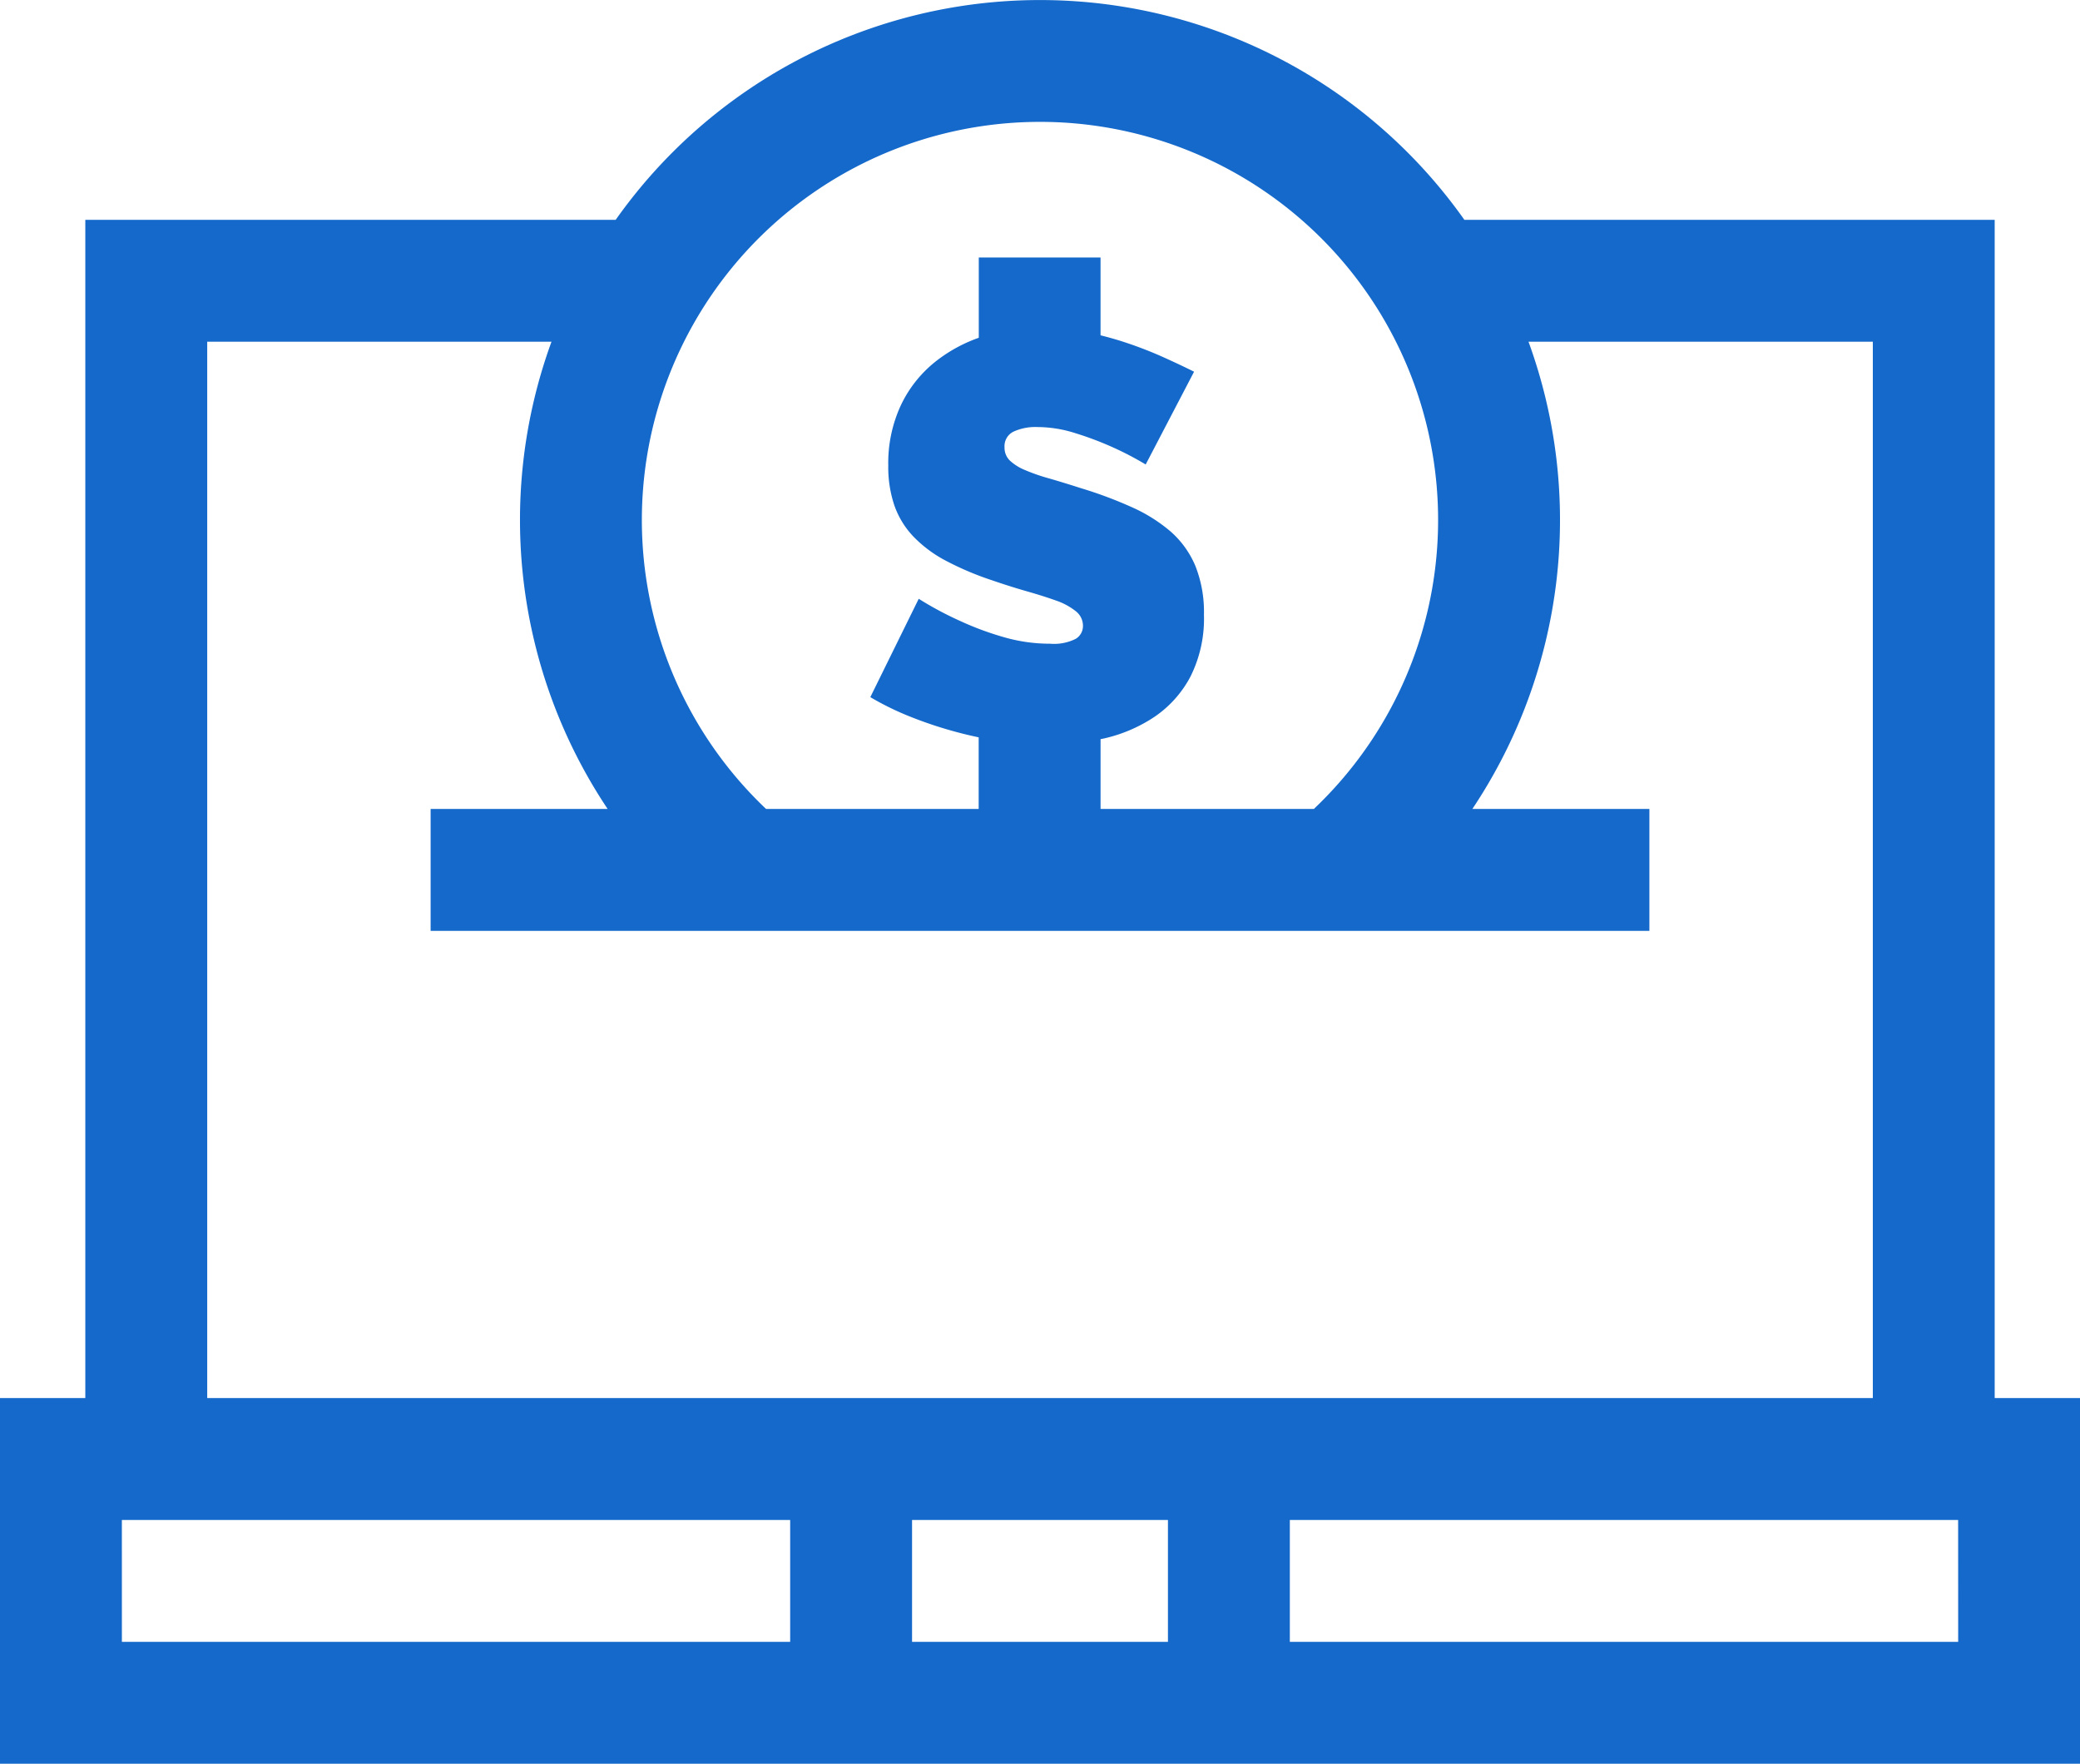
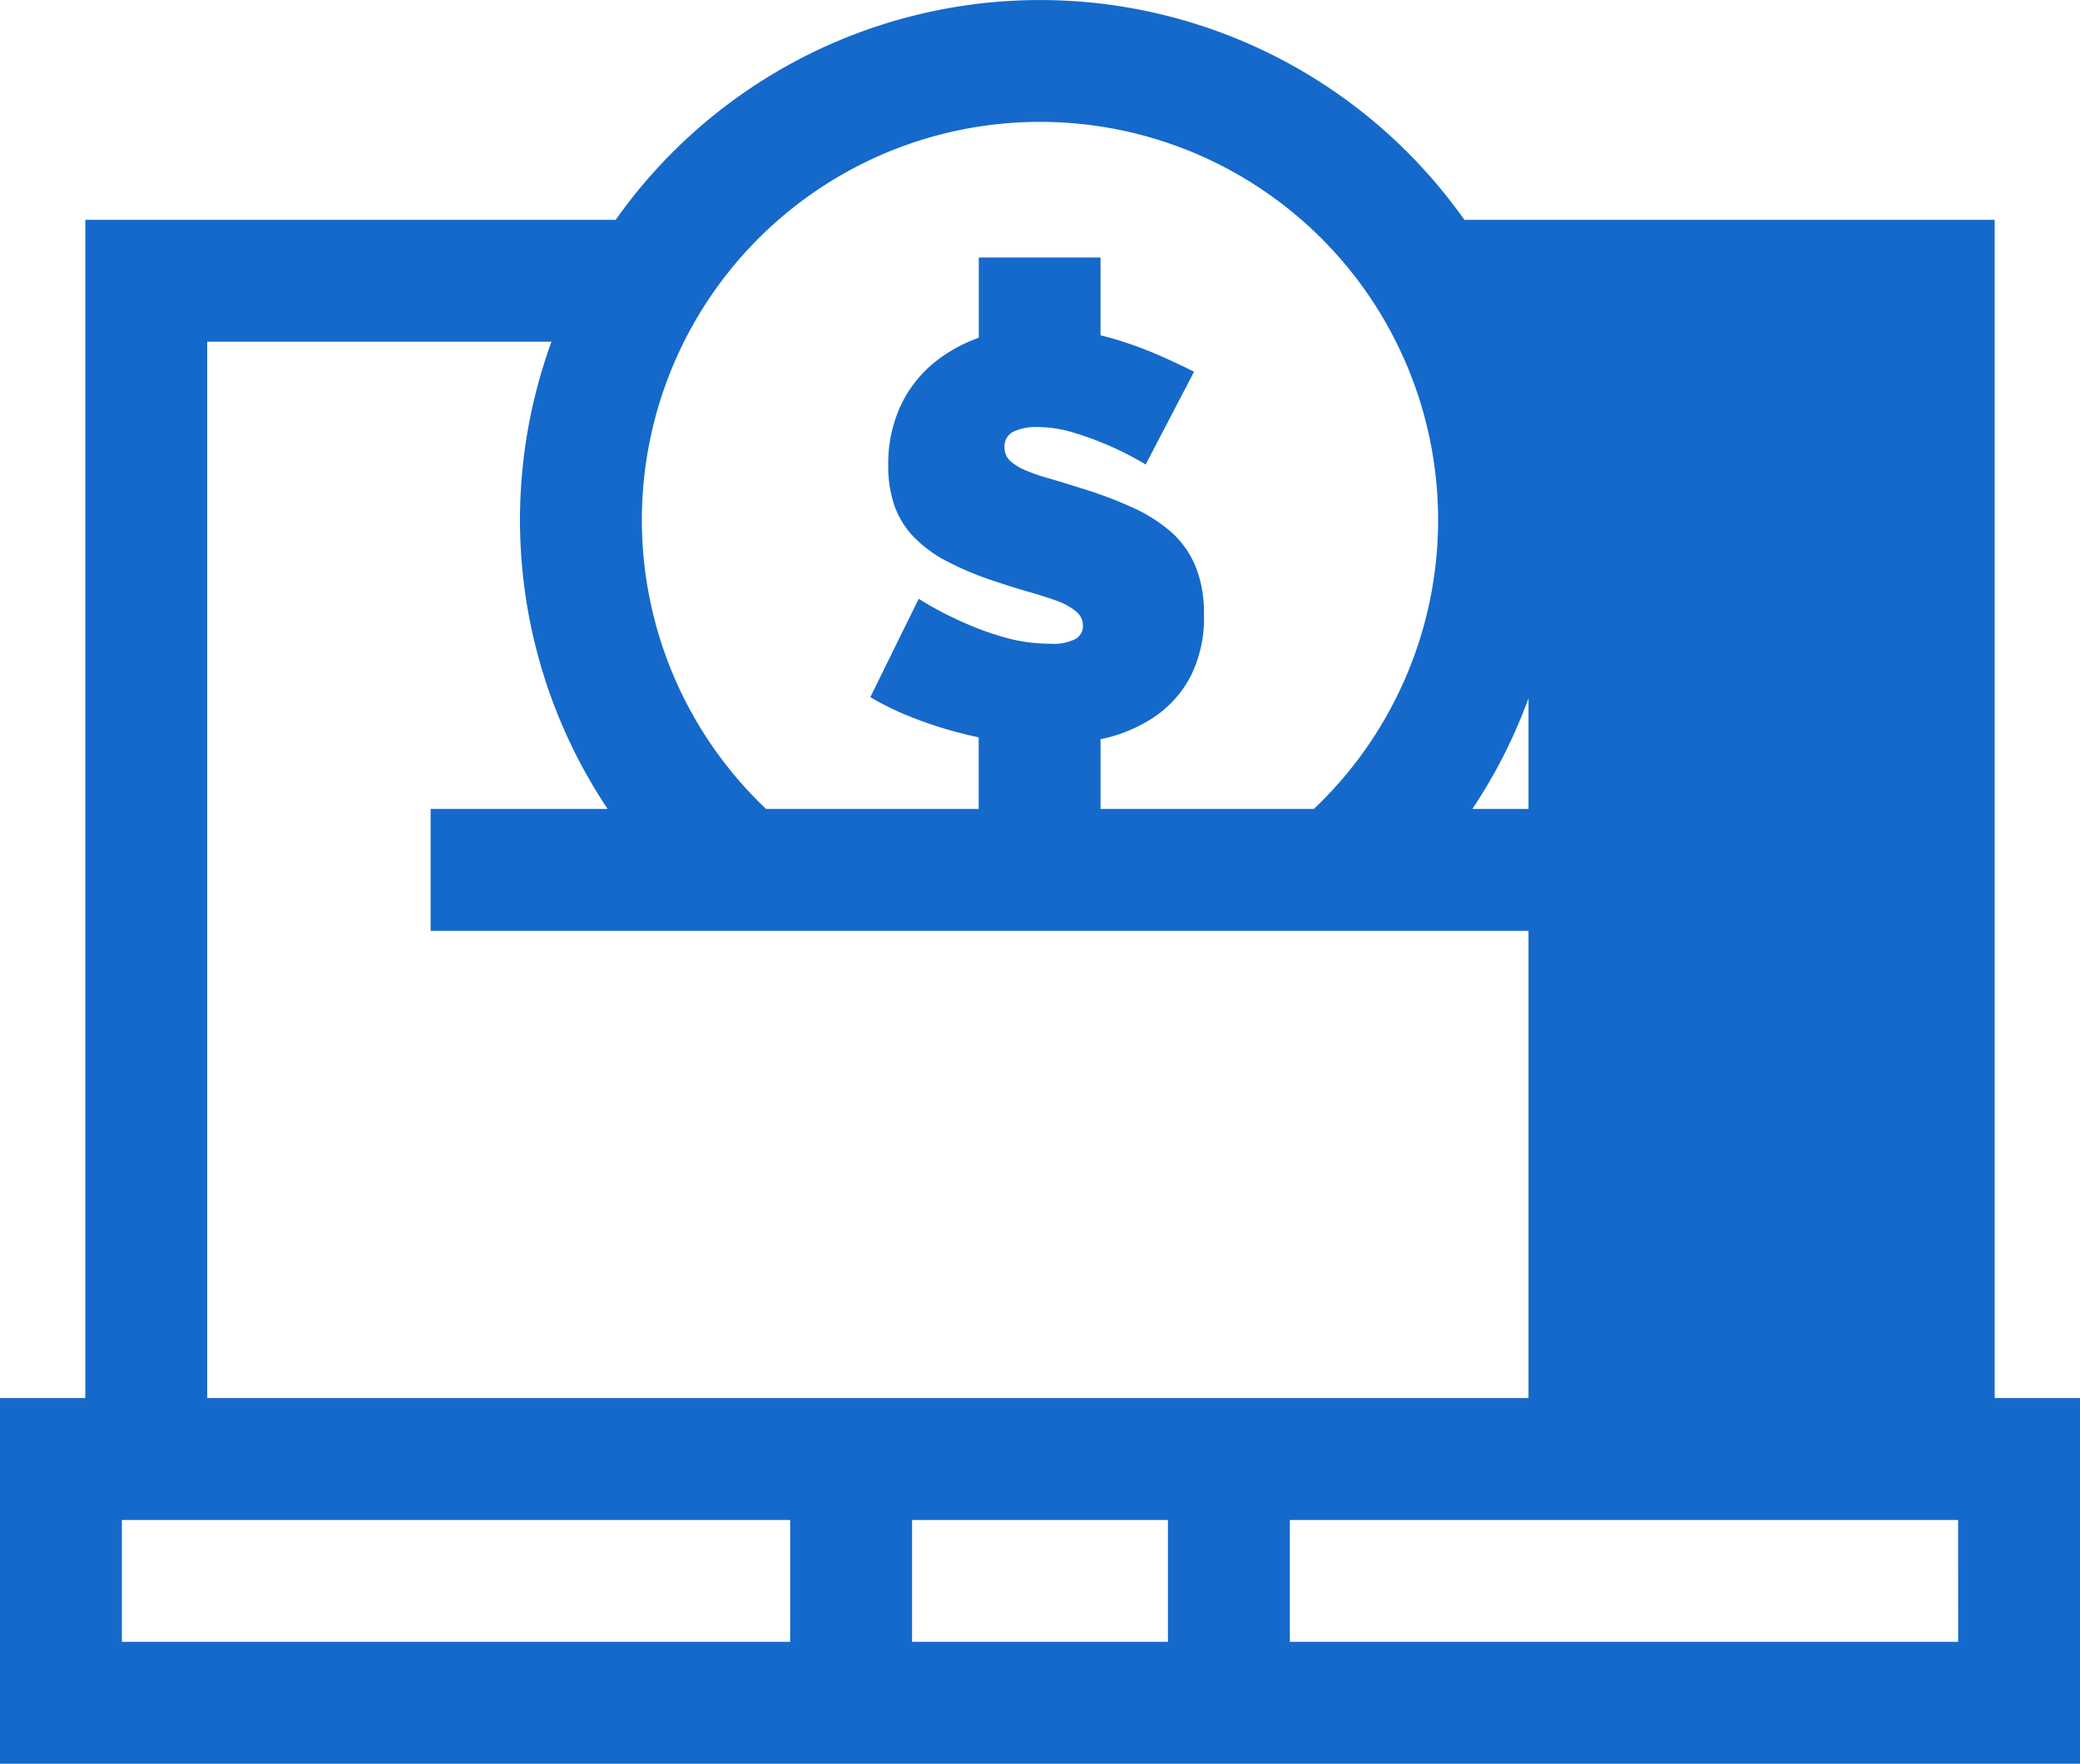
<svg xmlns="http://www.w3.org/2000/svg" width="94.354" height="80" viewBox="0 0 94.354 80">
-   <path id="donate" d="M90.484,63.415V9.972H66.428a23.569,23.569,0,0,0-38.5,0H3.87V63.414H0V80H94.354V63.414h-3.87ZM47.177,5.528A18.058,18.058,0,0,1,59.6,36.693H49.924V33.527c.06-.013.119-.023.179-.037a6.837,6.837,0,0,0,2.274-.98A5.046,5.046,0,0,0,54,30.693a5.856,5.856,0,0,0,.614-2.809,5.632,5.632,0,0,0-.392-2.222A4.283,4.283,0,0,0,53.1,24.107,7.212,7.212,0,0,0,51.331,23a19.075,19.075,0,0,0-2.313-.862q-.81-.26-1.451-.444a8.516,8.516,0,0,1-1.084-.379,2.244,2.244,0,0,1-.68-.431.814.814,0,0,1-.235-.6.731.731,0,0,1,.405-.705,2.383,2.383,0,0,1,1.084-.209,5.708,5.708,0,0,1,1.712.274,14.731,14.731,0,0,1,1.582.588,14.244,14.244,0,0,1,1.62.836l2.195-4.208q-.627-.313-1.411-.666a17.991,17.991,0,0,0-1.686-.654c-.373-.124-.756-.234-1.146-.331v-3.53H44.4v3.642a6.8,6.8,0,0,0-2.015,1.121,5.576,5.576,0,0,0-1.529,1.96,6.232,6.232,0,0,0-.562,2.718,5.431,5.431,0,0,0,.275,1.8,3.918,3.918,0,0,0,.849,1.4,5.747,5.747,0,0,0,1.463,1.1,13.626,13.626,0,0,0,2.117.9q.836.287,1.581.5t1.32.418a3,3,0,0,1,.9.484.84.84,0,0,1,.327.667.678.678,0,0,1-.327.587,2.19,2.19,0,0,1-1.163.222,7.542,7.542,0,0,1-2.157-.314,13.517,13.517,0,0,1-1.895-.705,15.364,15.364,0,0,1-1.908-1.019L39.48,31.621a12.978,12.978,0,0,0,1.816.888,18.578,18.578,0,0,0,2.038.68q.529.144,1.061.255v3.249H34.751A18.059,18.059,0,0,1,47.177,5.528ZM9.4,15.5H25.017a23.592,23.592,0,0,0,2.547,21.193h-8.03v5.529H74.82V36.693H66.79A23.594,23.594,0,0,0,69.337,15.5H84.956V63.414H9.4ZM52.981,68.943v5.529H41.373V68.943Zm-47.453,0H35.844v5.529H5.529Zm83.3,5.529H58.51V68.943H88.826Zm0,0" transform="translate(0 0)" fill="#1469cb" />
+   <path id="donate" d="M90.484,63.415V9.972H66.428a23.569,23.569,0,0,0-38.5,0H3.87V63.414H0V80H94.354V63.414h-3.87ZM47.177,5.528A18.058,18.058,0,0,1,59.6,36.693H49.924V33.527c.06-.013.119-.023.179-.037a6.837,6.837,0,0,0,2.274-.98A5.046,5.046,0,0,0,54,30.693a5.856,5.856,0,0,0,.614-2.809,5.632,5.632,0,0,0-.392-2.222A4.283,4.283,0,0,0,53.1,24.107,7.212,7.212,0,0,0,51.331,23a19.075,19.075,0,0,0-2.313-.862q-.81-.26-1.451-.444a8.516,8.516,0,0,1-1.084-.379,2.244,2.244,0,0,1-.68-.431.814.814,0,0,1-.235-.6.731.731,0,0,1,.405-.705,2.383,2.383,0,0,1,1.084-.209,5.708,5.708,0,0,1,1.712.274,14.731,14.731,0,0,1,1.582.588,14.244,14.244,0,0,1,1.62.836l2.195-4.208q-.627-.313-1.411-.666a17.991,17.991,0,0,0-1.686-.654c-.373-.124-.756-.234-1.146-.331v-3.53H44.4v3.642a6.8,6.8,0,0,0-2.015,1.121,5.576,5.576,0,0,0-1.529,1.96,6.232,6.232,0,0,0-.562,2.718,5.431,5.431,0,0,0,.275,1.8,3.918,3.918,0,0,0,.849,1.4,5.747,5.747,0,0,0,1.463,1.1,13.626,13.626,0,0,0,2.117.9q.836.287,1.581.5t1.32.418a3,3,0,0,1,.9.484.84.84,0,0,1,.327.667.678.678,0,0,1-.327.587,2.19,2.19,0,0,1-1.163.222,7.542,7.542,0,0,1-2.157-.314,13.517,13.517,0,0,1-1.895-.705,15.364,15.364,0,0,1-1.908-1.019L39.48,31.621a12.978,12.978,0,0,0,1.816.888,18.578,18.578,0,0,0,2.038.68q.529.144,1.061.255v3.249H34.751A18.059,18.059,0,0,1,47.177,5.528ZM9.4,15.5H25.017a23.592,23.592,0,0,0,2.547,21.193h-8.03v5.529H74.82V36.693H66.79A23.594,23.594,0,0,0,69.337,15.5V63.414H9.4ZM52.981,68.943v5.529H41.373V68.943Zm-47.453,0H35.844v5.529H5.529Zm83.3,5.529H58.51V68.943H88.826Zm0,0" transform="translate(0 0)" fill="#1469cb" />
</svg>